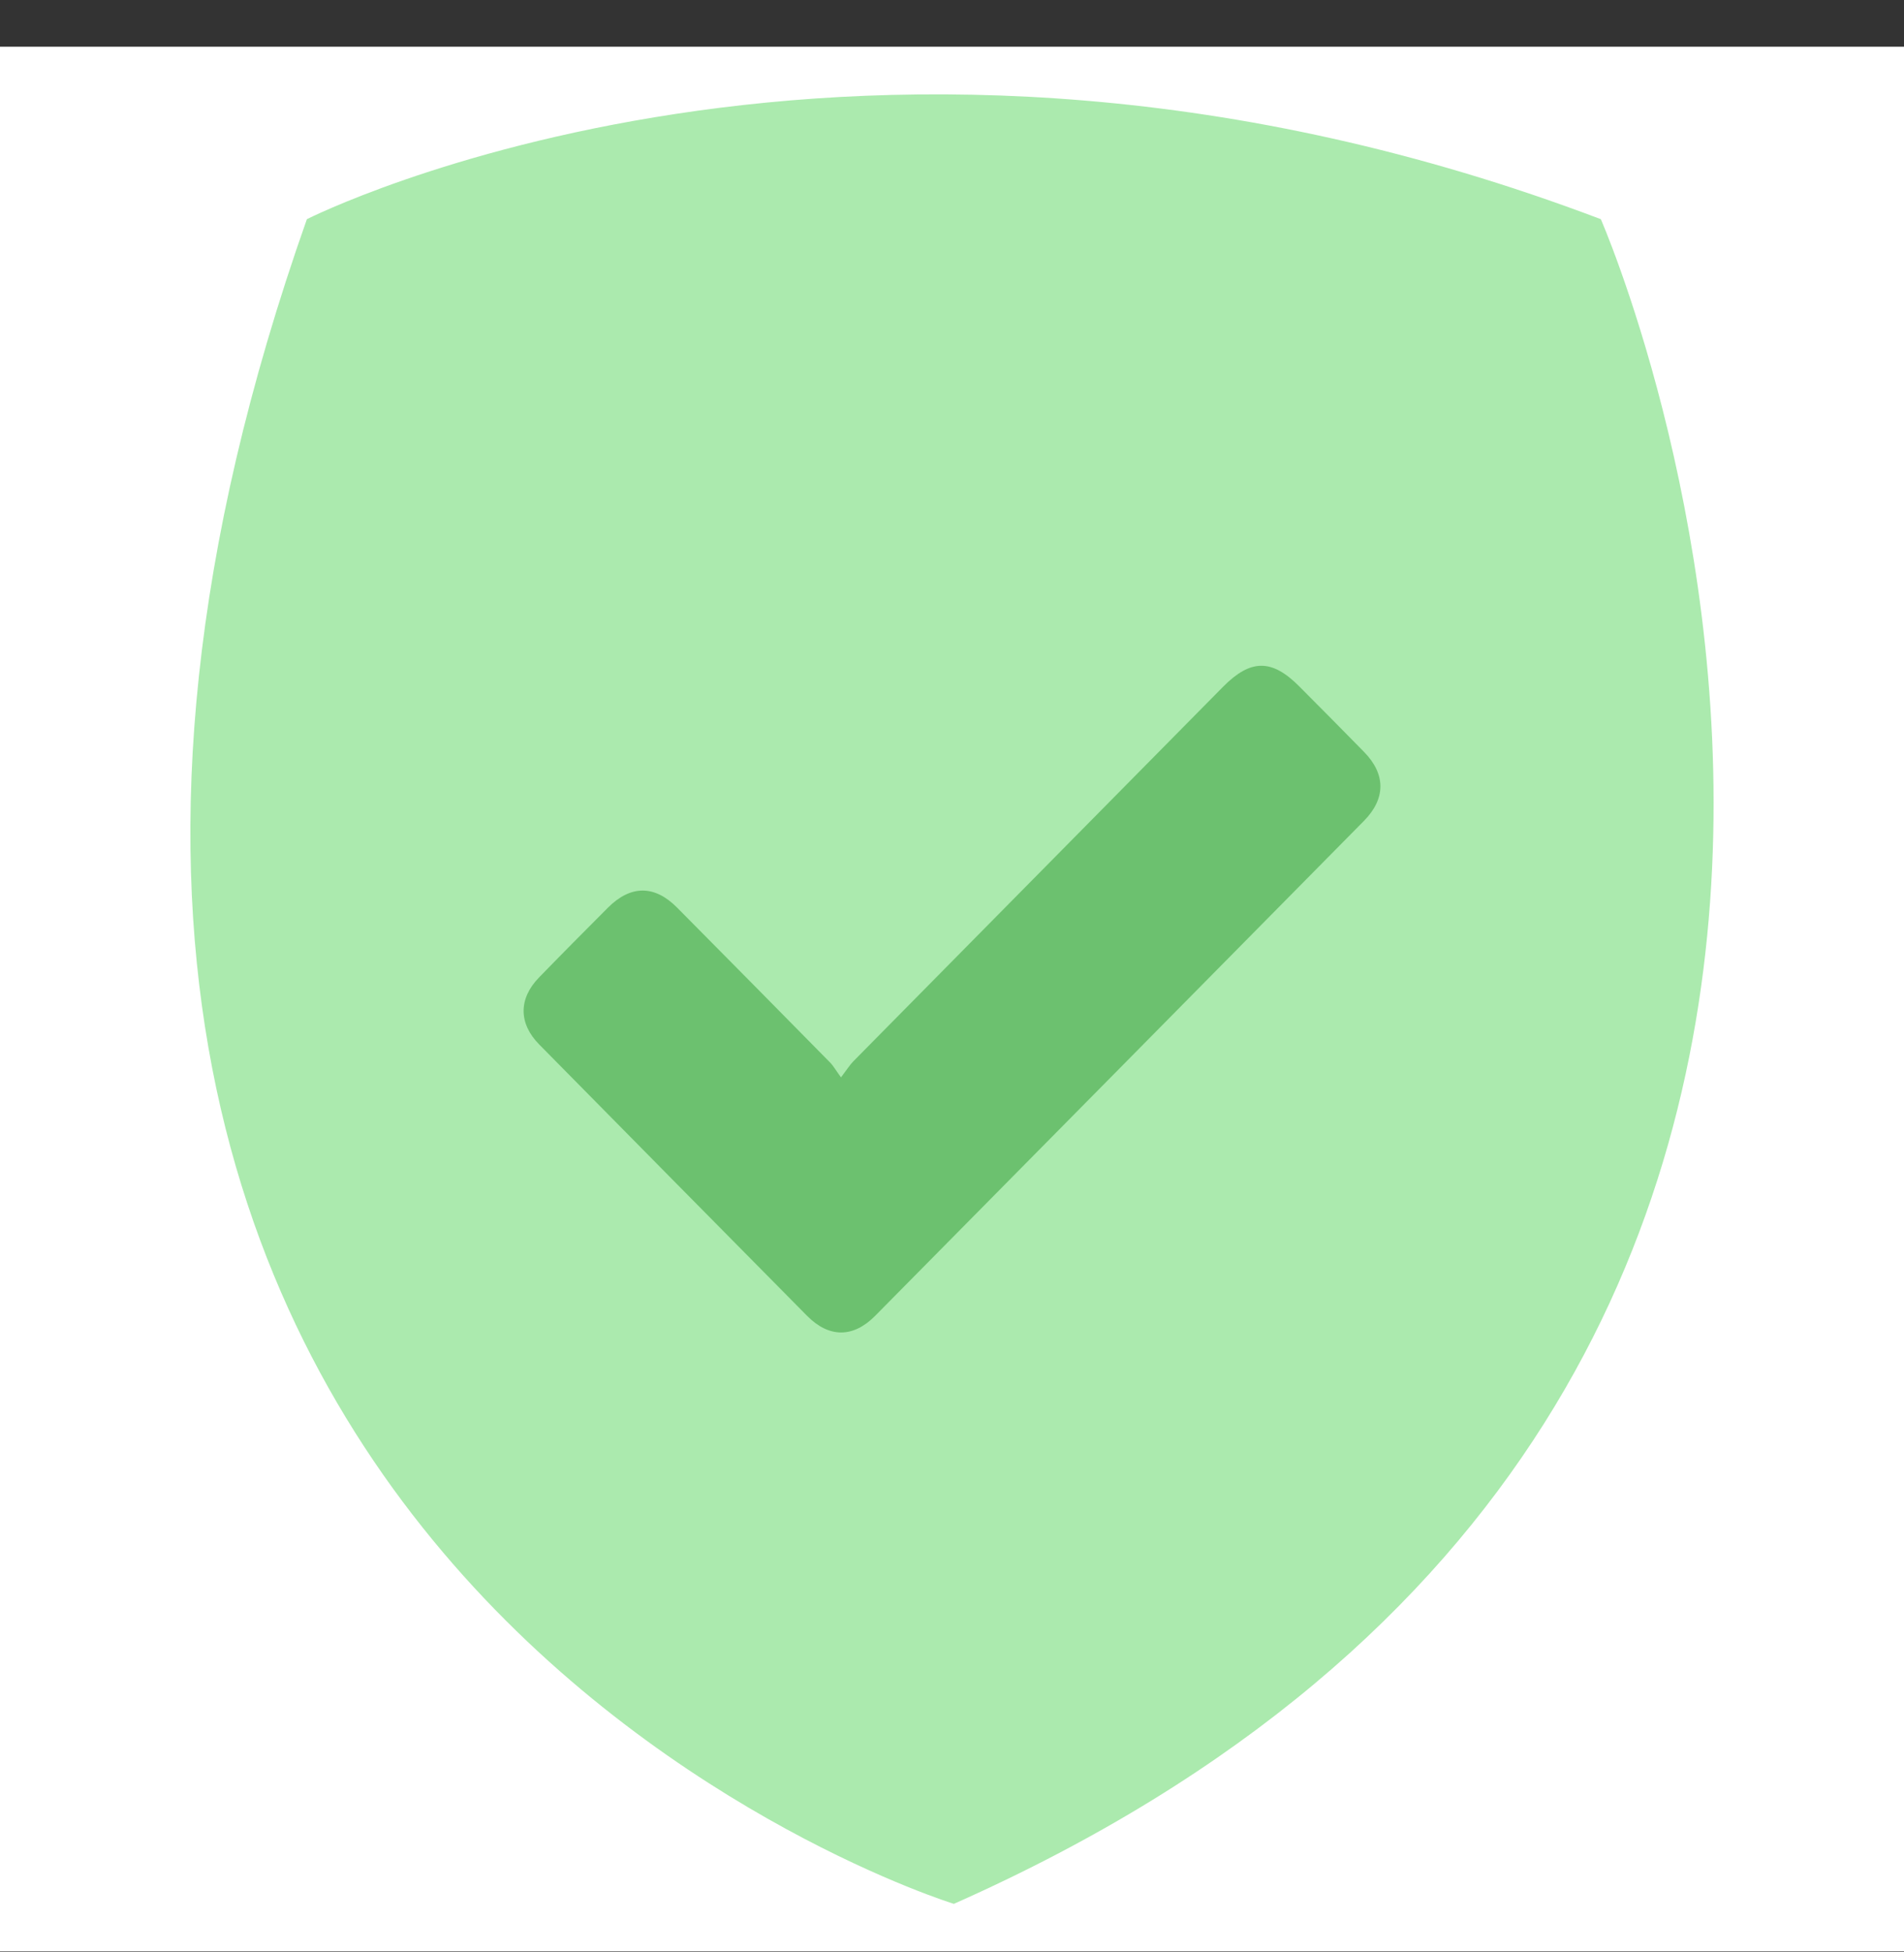
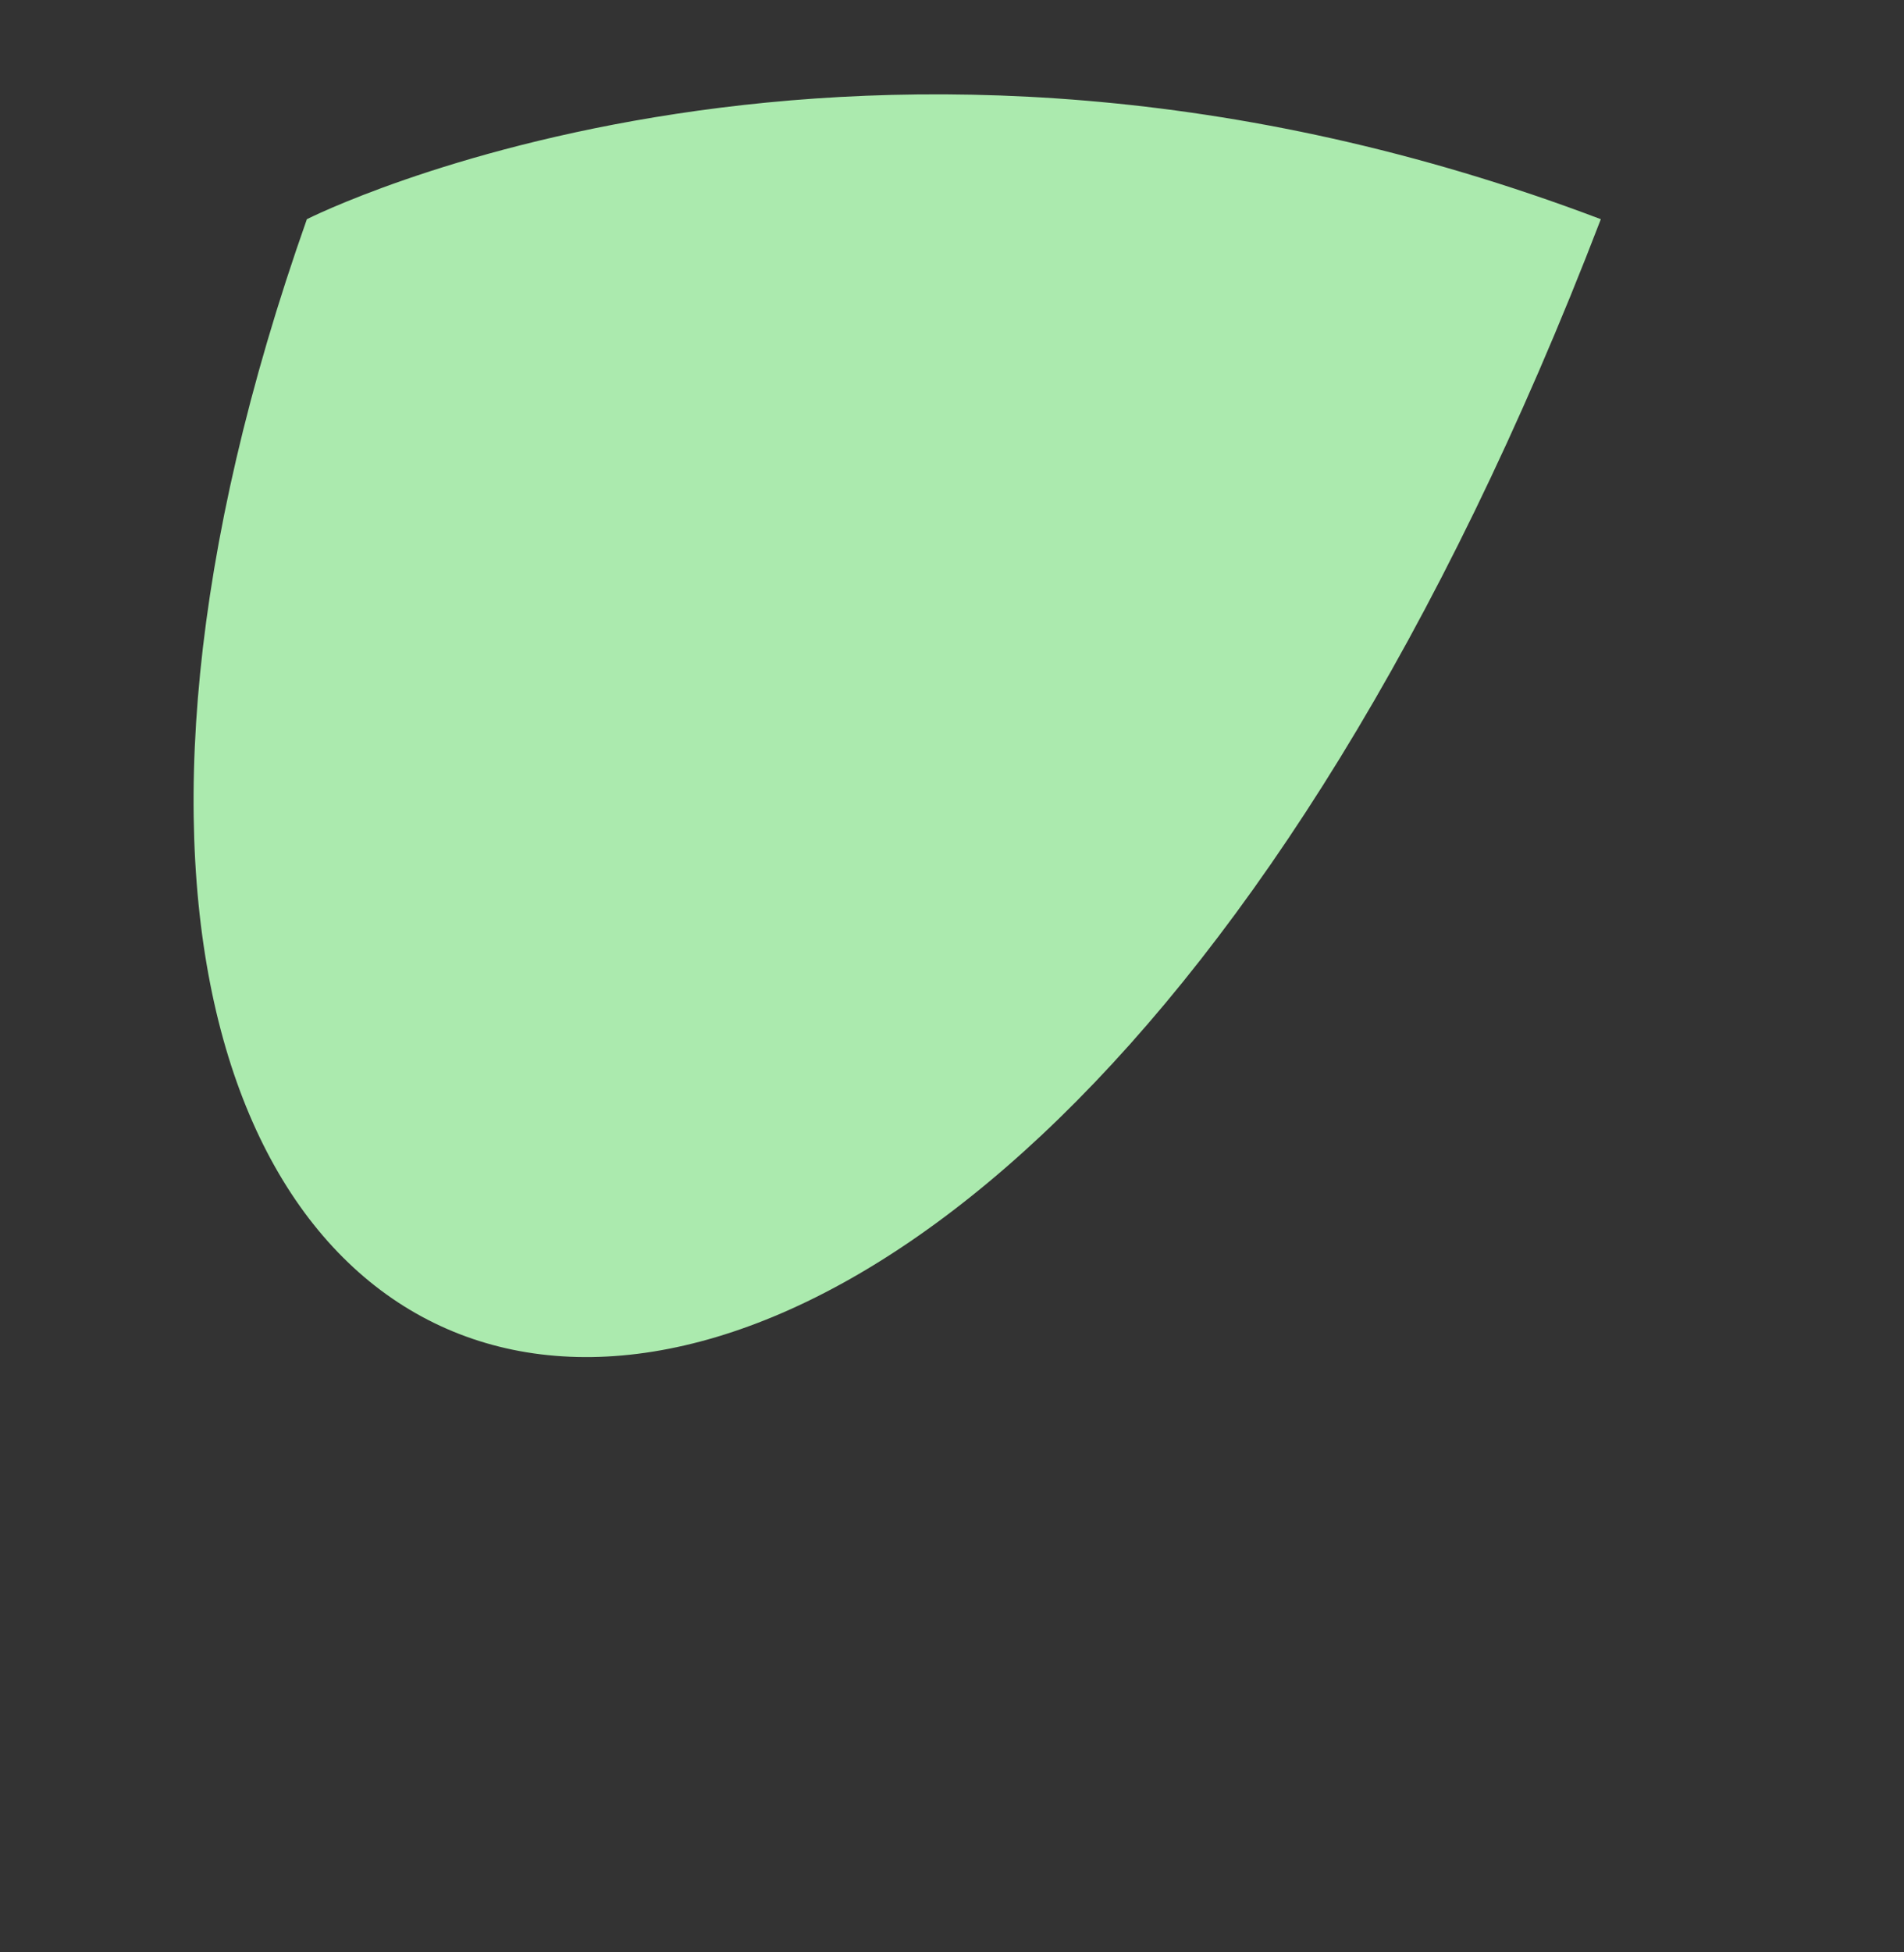
<svg xmlns="http://www.w3.org/2000/svg" width="40" height="41" viewBox="0 0 40 41" fill="none">
  <rect x="0" y="0" width="40" height="41" fill="#333333" stroke="none" />
-   <path fill-rule="evenodd" clip-rule="evenodd" d="M0 40.981H40V0.981H0V40.981Z" fill="white" />
-   <path fill-rule="evenodd" clip-rule="evenodd" d="M6.447 4.603C6.447 4.603 18.07 -1.296 33.631 4.603C33.631 4.603 44.393 29.177 20.039 39.981C20.039 39.981 -3.489 32.742 6.447 4.603Z" fill="#ABEAAE" />
-   <path fill-rule="evenodd" clip-rule="evenodd" d="M17.668 22.625C17.556 22.472 17.507 22.381 17.437 22.311C16.368 21.225 15.297 20.141 14.224 19.059C13.751 18.582 13.249 18.583 12.771 19.062C12.285 19.549 11.801 20.036 11.322 20.529C10.891 20.974 10.893 21.493 11.328 21.934C13.202 23.835 15.077 25.733 16.954 27.631C17.415 28.098 17.924 28.099 18.386 27.632C21.809 24.169 25.231 20.706 28.652 17.241C29.115 16.773 29.115 16.259 28.658 15.792C28.206 15.329 27.749 14.87 27.293 14.412C26.718 13.834 26.273 13.838 25.695 14.422C23.106 17.043 20.517 19.664 17.929 22.286C17.852 22.364 17.794 22.459 17.668 22.625Z" fill="#6CC16F" />
+   <path fill-rule="evenodd" clip-rule="evenodd" d="M6.447 4.603C6.447 4.603 18.07 -1.296 33.631 4.603C20.039 39.981 -3.489 32.742 6.447 4.603Z" fill="#ABEAAE" />
</svg>